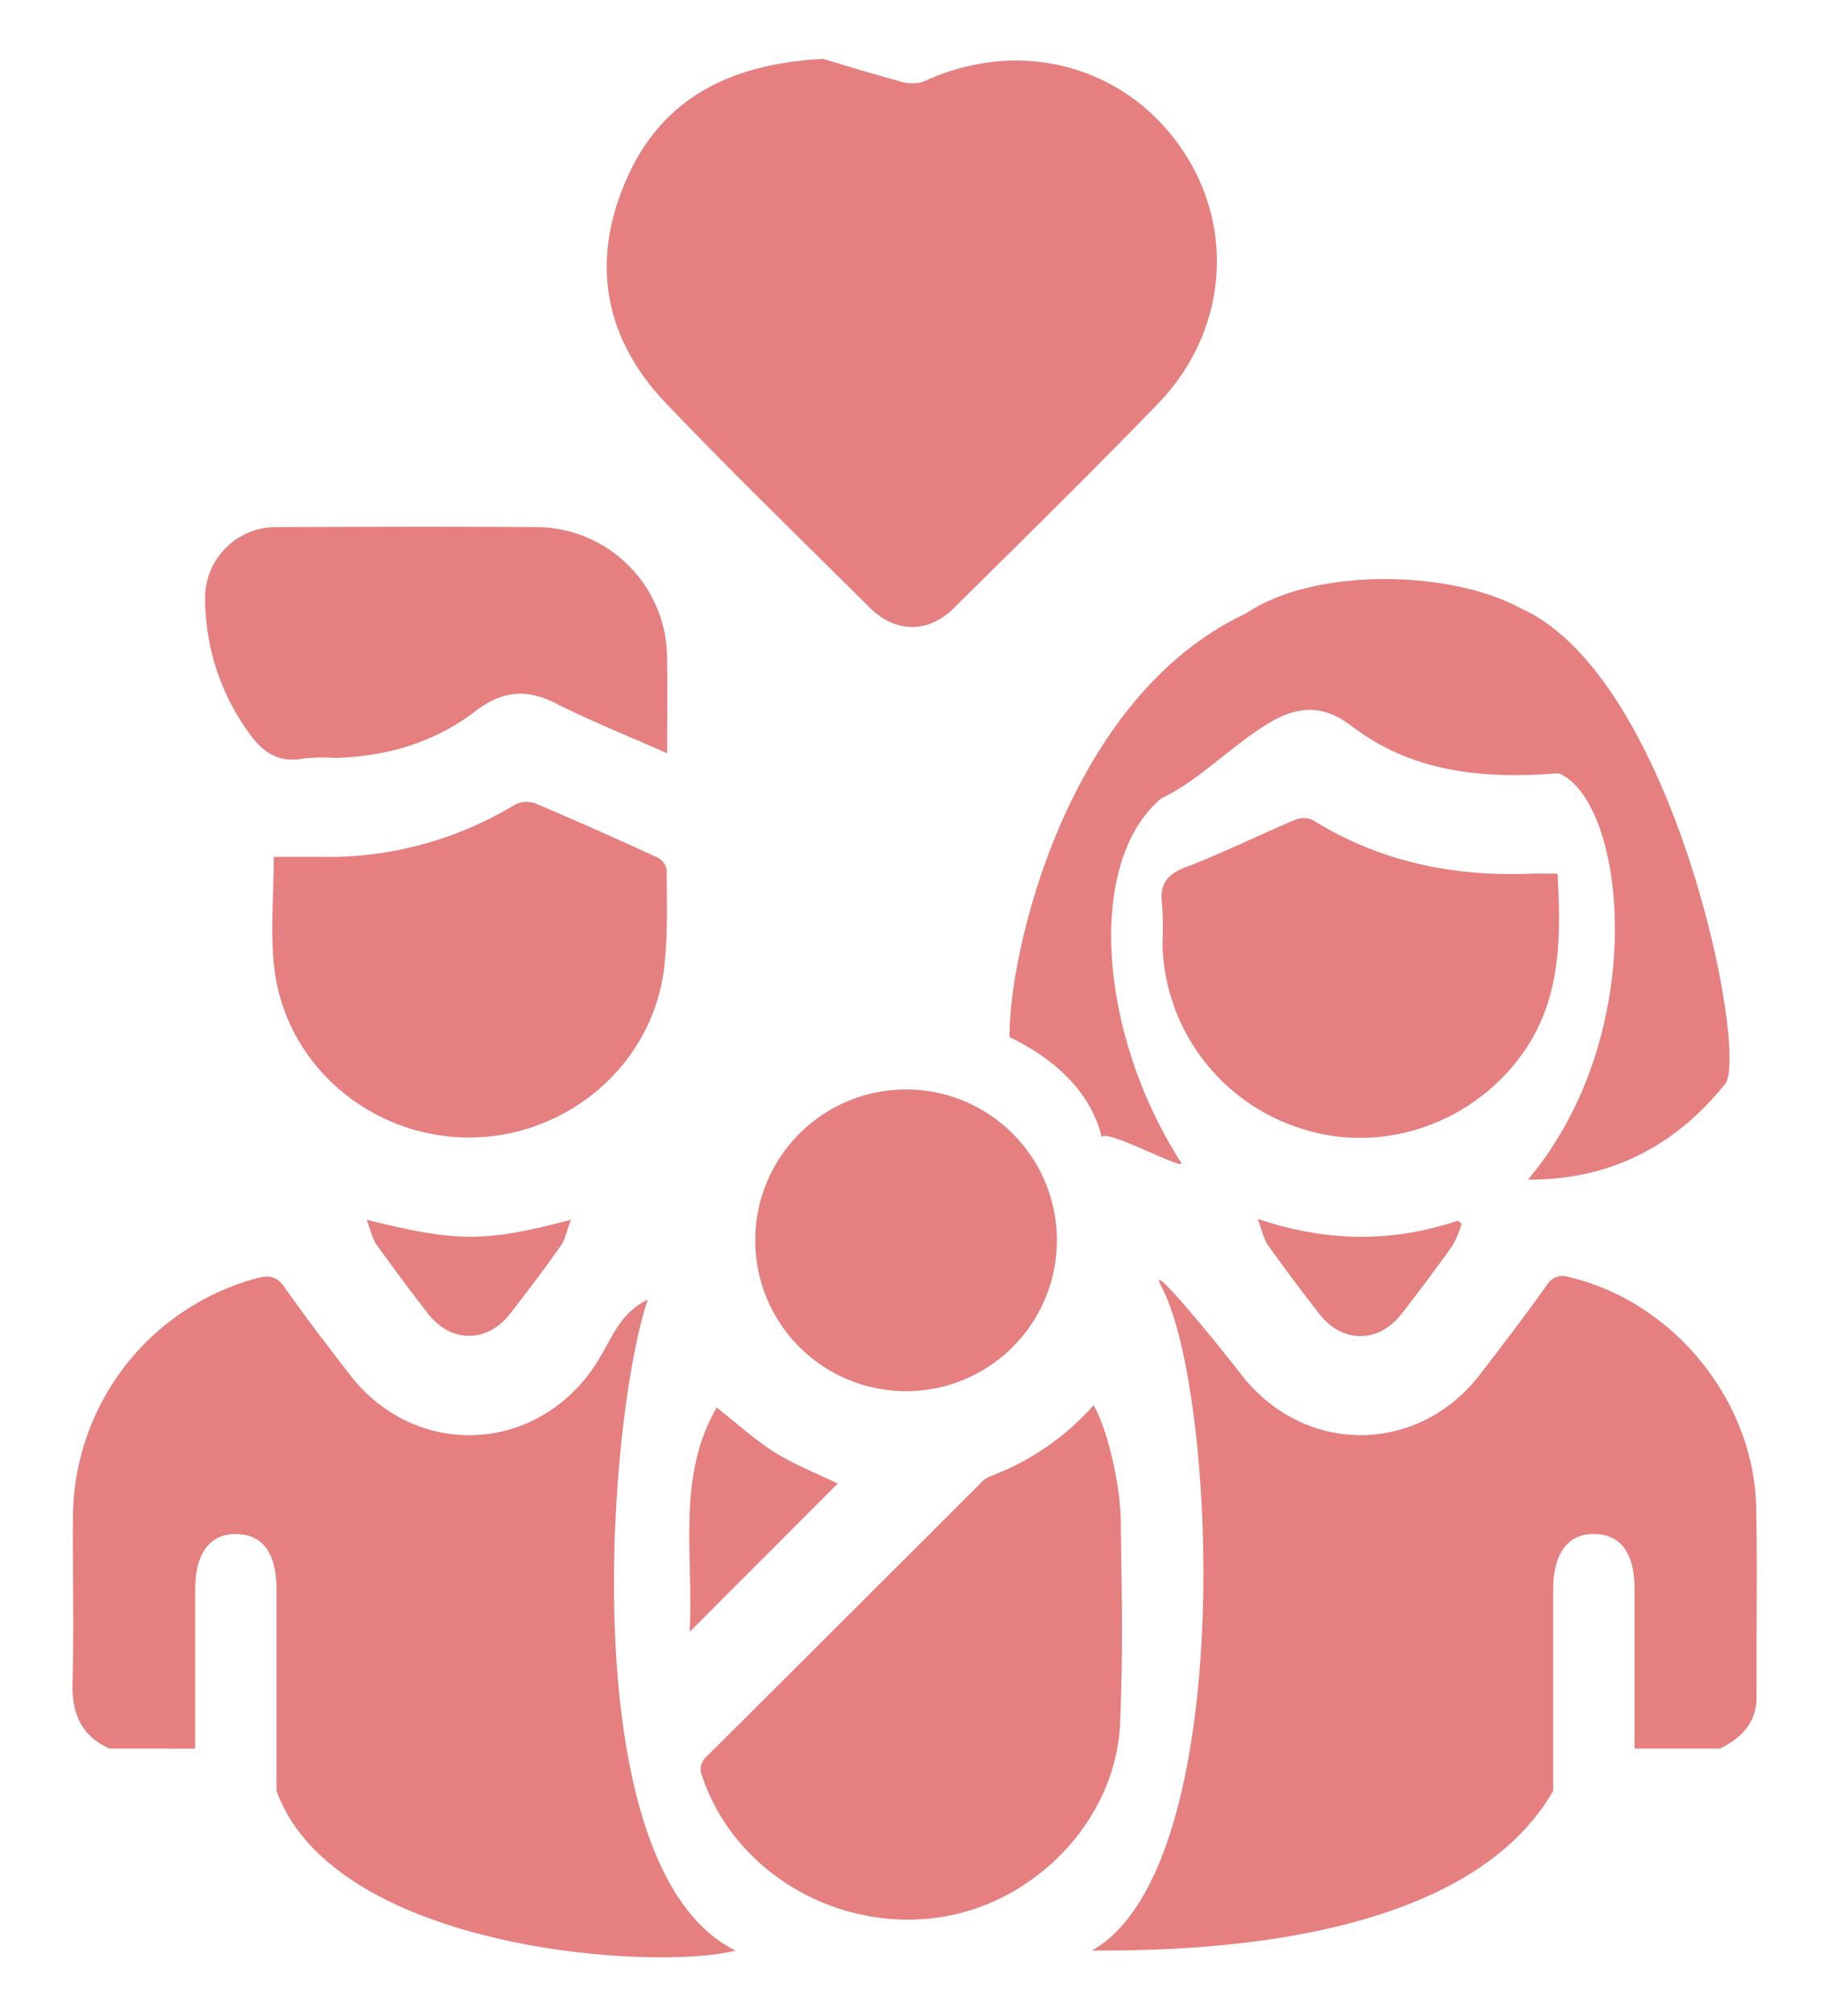
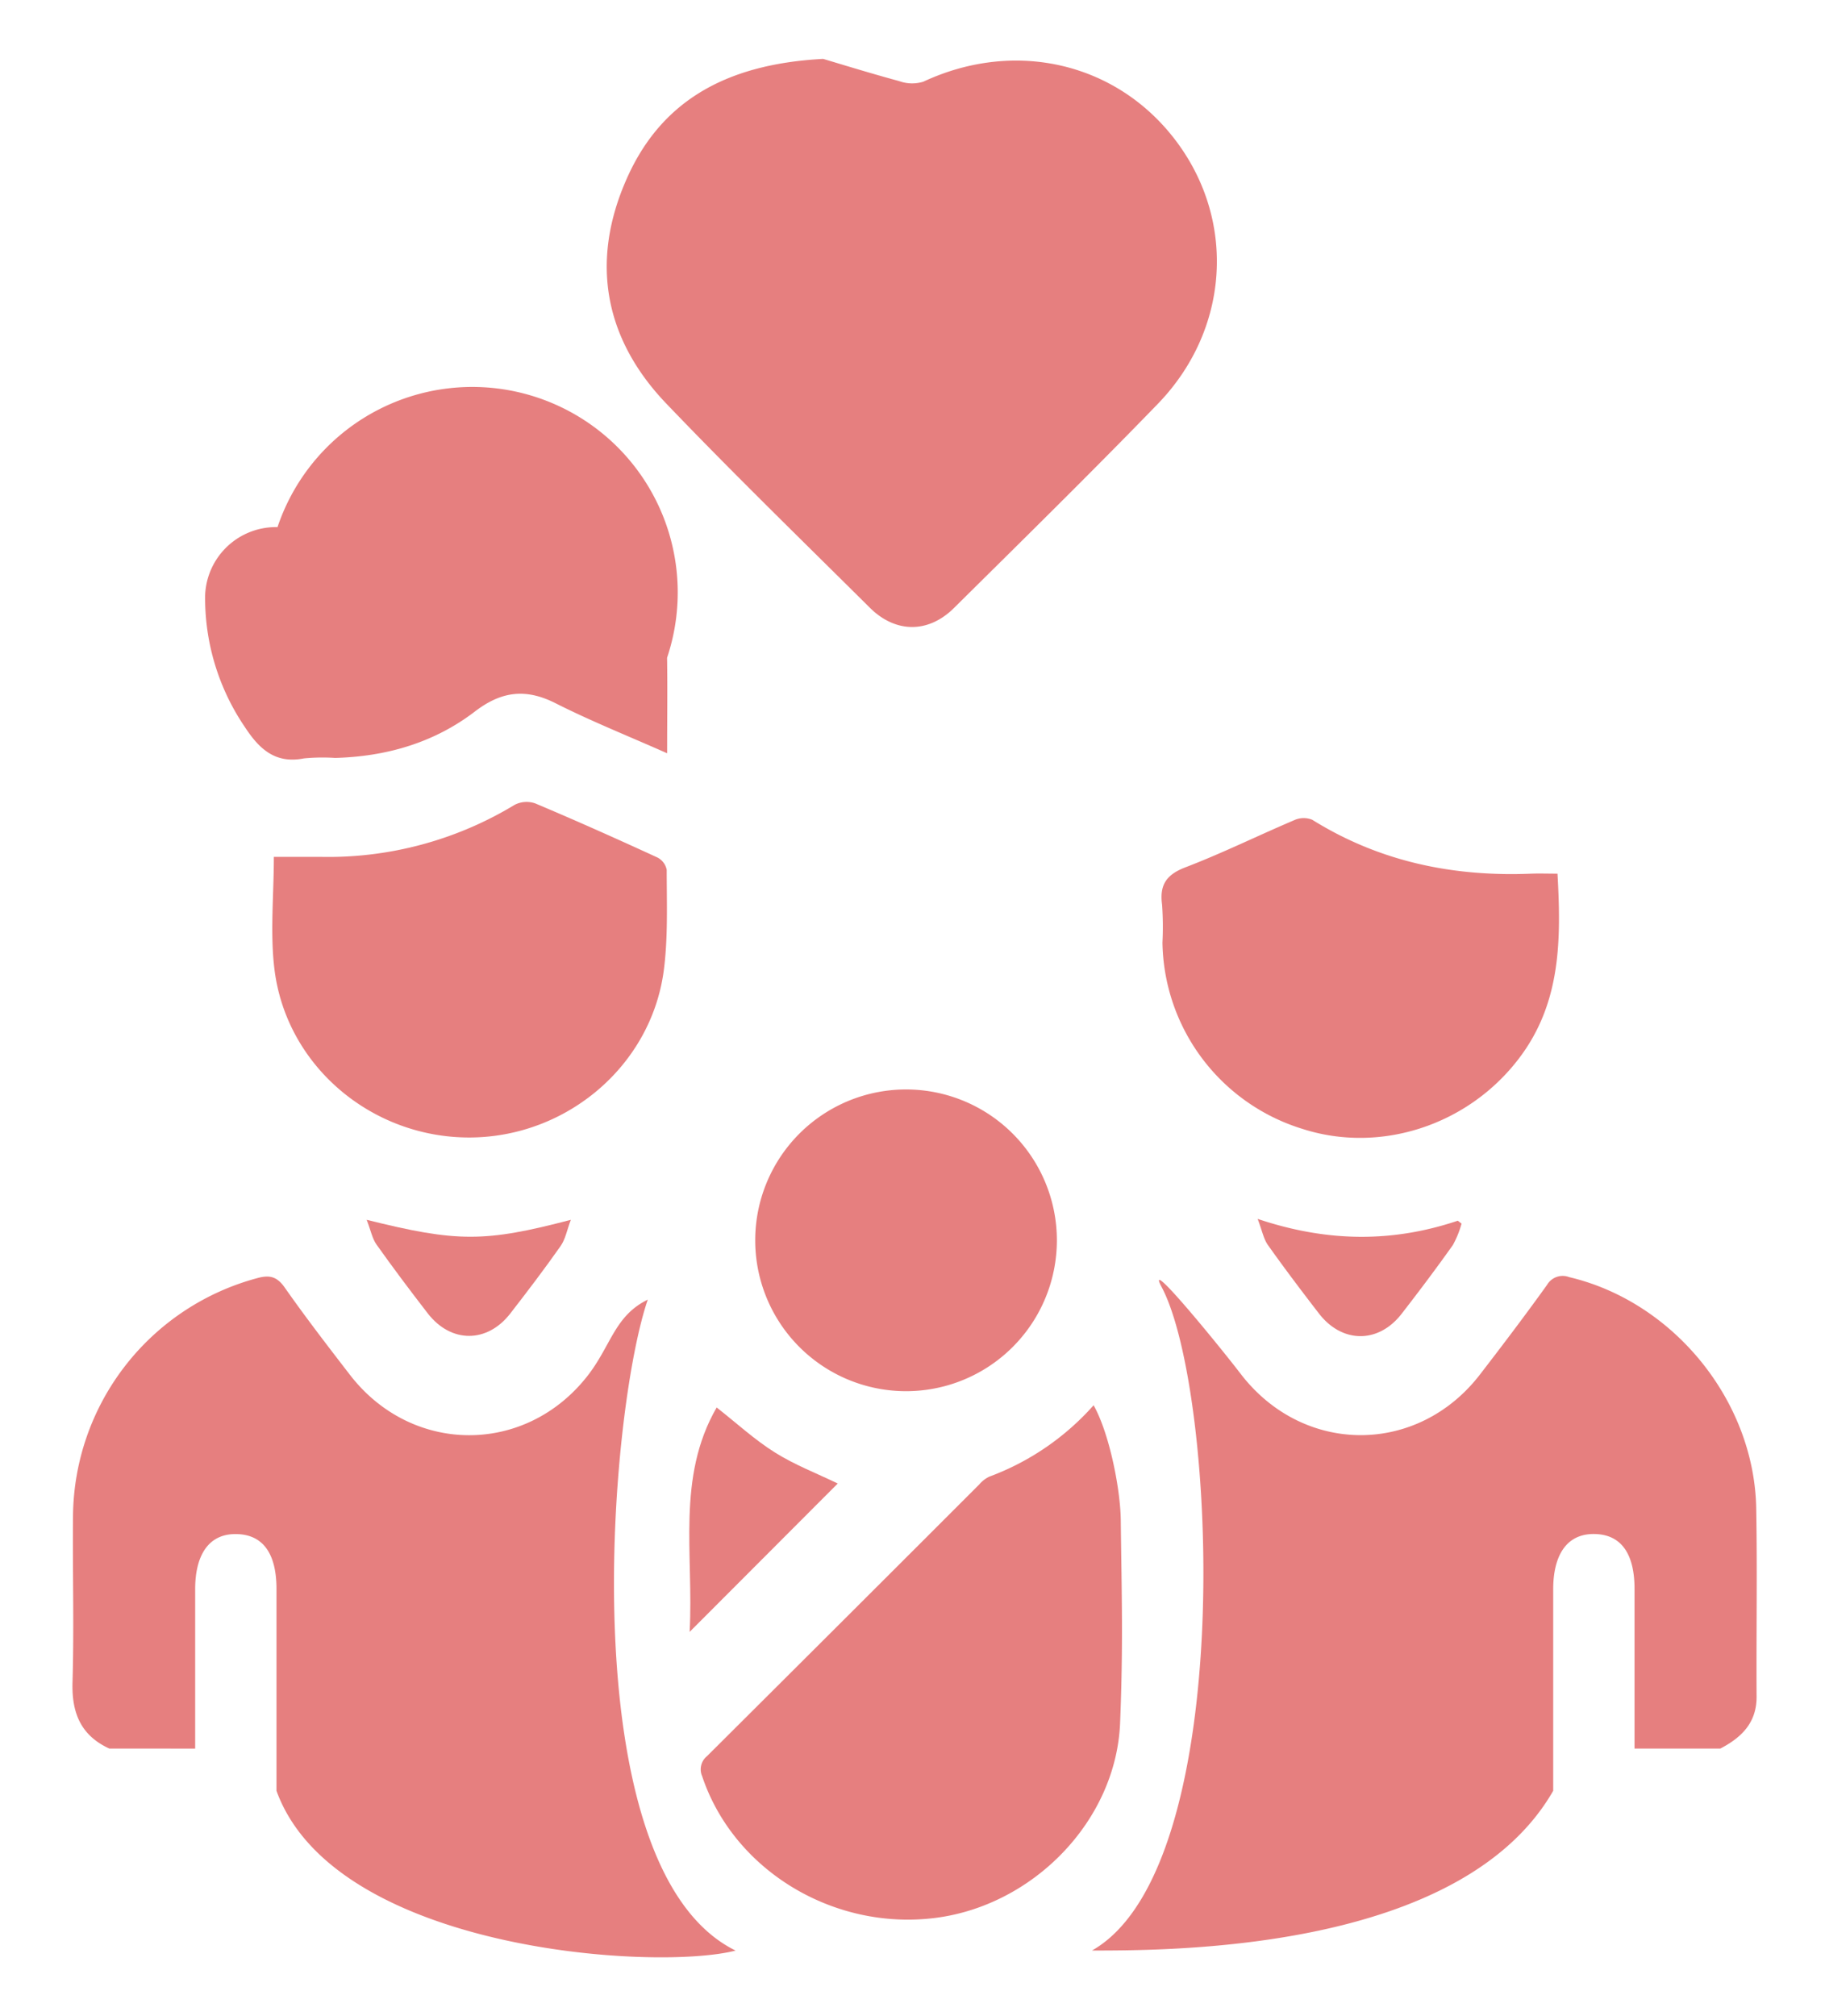
<svg xmlns="http://www.w3.org/2000/svg" viewBox="0 0 302.5 334.1">
  <defs>
    <style>.cls-1{fill:#e67f7f;}</style>
  </defs>
  <g id="Calque_2" data-name="Calque 2">
    <path class="cls-1" d="M18.11,289.76c-4.73-2.18-6.24-5.92-6.09-11,.27-9.1,0-18.22.08-27.33a41.18,41.18,0,0,1,30.56-39.63c2-.55,3.24-.28,4.53,1.56,3.45,4.92,7.12,9.68,10.79,14.44,10.27,13.34,29.2,13.39,39.49.09,3.85-5,4.43-9.85,9.9-12.52-6.5,19-12.75,94.46,14.56,107.87-13.47,3.46-66.47,0-76.1-26.47,0-8.82,0-24.63,0-33.45,0-5.33-1.85-9-6.61-9.1s-6.86,3.66-6.87,9.1q0,13.23,0,26.45Z" />
    <path class="cls-1" d="M181,323.23c24.17-13.68,20.72-92.67,11.55-109.94-2.91-5.47,9.32,9.46,13.09,14.37,10.35,13.5,29.29,13.56,39.66.13,3.78-4.9,7.52-9.84,11.13-14.87a3,3,0,0,1,3.67-1.28c17.31,4.08,30.73,20.53,31,38.41.18,10.39,0,20.77.06,31.16,0,4.32-2.54,6.74-6,8.55H270.93q0-13.23,0-26.45c0-5.33-1.85-9-6.6-9.1s-6.87,3.66-6.88,9.1c0,8.82,0,24.63,0,33.45C242.26,323.23,194.66,323.23,181,323.23Z" />
    <path class="cls-1" d="M136.44,9.76c2.91.86,7.73,2.36,12.6,3.68a6.31,6.31,0,0,0,4,.1c15.36-7.17,32.42-3.1,42.16,10.18s8.45,31.08-3.28,43.2c-11.09,11.45-22.47,22.62-33.8,33.84-4.25,4.21-9.65,4.17-13.89,0-11.31-11.23-22.75-22.35-33.77-33.86-10.13-10.57-12.59-23.16-6.86-36.63C109.2,17,120,10.63,136.44,9.76Z" />
    <path class="cls-1" d="M45.39,142c2.5,0,5.21,0,7.92,0a59.64,59.64,0,0,0,32-8.63,4.33,4.33,0,0,1,3.42-.23c6.79,2.86,13.52,5.87,20.22,8.95a2.92,2.92,0,0,1,1.56,2.06c0,5.55.23,11.15-.48,16.63-2.08,15.84-16.15,27.73-32.29,27.72S47.55,176.7,45.51,160.77C44.74,154.71,45.39,148.47,45.39,142Z" />
    <path class="cls-1" d="M258.16,144.78c.62,11,.59,21.54-6.46,30.71-8.41,11-22.95,15.75-35.86,11.57a32.85,32.85,0,0,1-23.16-30.85,52.58,52.58,0,0,0-.06-6.28c-.45-3.29.71-5,3.89-6.21,6.11-2.34,12-5.25,18-7.8a3.77,3.77,0,0,1,3-.07c11.14,6.94,23.33,9.46,36.29,8.93C255.16,144.73,256.52,144.78,258.16,144.78Z" />
-     <path class="cls-1" d="M110.58,124.83c-6.46-2.87-12.61-5.32-18.51-8.3-4.92-2.48-8.93-2-13.33,1.36-6.75,5.18-14.68,7.48-23.19,7.71a31.9,31.9,0,0,0-5.18.08c-4.73.93-7.39-1.55-9.75-5.15a38,38,0,0,1-6.62-21A11.75,11.75,0,0,1,46,87.35c14.31-.06,28.61-.11,42.91,0A21.76,21.76,0,0,1,110.57,109C110.65,114.06,110.58,119.15,110.58,124.83Z" />
-     <path class="cls-1" d="M258.39,128.14c-12.49,1-24.3-.09-34.45-7.89-3.95-3-7.67-3.43-12.13-1.24-6.1,3-13,10.47-19.28,13.25-12.51,10.41-10.59,38.89,3.23,60.38,1.12,1.74-13.26-6.1-13.12-4.08-1.66-7.22-7.46-12.95-15.3-16.69-.21-13.54,9.3-56.26,39.23-70.24,11.15-7.59,33.74-7.27,45.56-.79,25.36,11.36,37.81,73.79,33.82,78.78-10.22,12.75-22.46,15.93-32.68,15.86C273.71,171.22,269.54,132.93,258.39,128.14Z" />
+     <path class="cls-1" d="M110.58,124.83c-6.46-2.87-12.61-5.32-18.51-8.3-4.92-2.48-8.93-2-13.33,1.36-6.75,5.18-14.68,7.48-23.19,7.71a31.9,31.9,0,0,0-5.18.08c-4.73.93-7.39-1.55-9.75-5.15a38,38,0,0,1-6.62-21A11.75,11.75,0,0,1,46,87.35A21.76,21.76,0,0,1,110.57,109C110.65,114.06,110.58,119.15,110.58,124.83Z" />
    <path class="cls-1" d="M60.78,202.14c15,3.74,19.58,3.74,33.84,0-.65,1.73-.91,3.23-1.7,4.35-2.67,3.8-5.49,7.51-8.34,11.18-3.83,4.94-9.82,4.94-13.66,0-2.9-3.75-5.75-7.54-8.49-11.4C61.71,205.29,61.47,203.93,60.78,202.14Z" />
    <path class="cls-1" d="M242.26,202.77a16.4,16.4,0,0,1-1.44,3.55c-2.74,3.86-5.59,7.65-8.5,11.4-3.83,4.94-9.82,4.92-13.66,0-2.9-3.75-5.75-7.53-8.5-11.4-.71-1-.95-2.36-1.7-4.33,11.59,3.89,22.39,3.92,33.17.3Z" />
    <path class="cls-1" d="M181.27,232.87c2.66,4.74,4.44,14,4.5,19,.16,12.76.41,20.91-.11,33.65-.66,16.18-14.33,30.21-30.57,32.3-16.93,2.17-33.49-7.89-38.7-23.46a2.82,2.82,0,0,1,.8-3.34q22.59-22.49,45.1-45a5.08,5.08,0,0,1,1.7-1.32A43.15,43.15,0,0,0,181.27,232.87Z" />
    <path class="cls-1" d="M150.1,230.54a25,25,0,1,1,25.08-25A25,25,0,0,1,150.1,230.54Z" />
    <path class="cls-1" d="M138.86,245.84l-24.55,24.59c.69-12.89-2.22-25.58,4.48-37.19,3.31,2.6,6.27,5.33,9.61,7.43S135.35,244.14,138.86,245.84Z" />
  </g>
</svg>